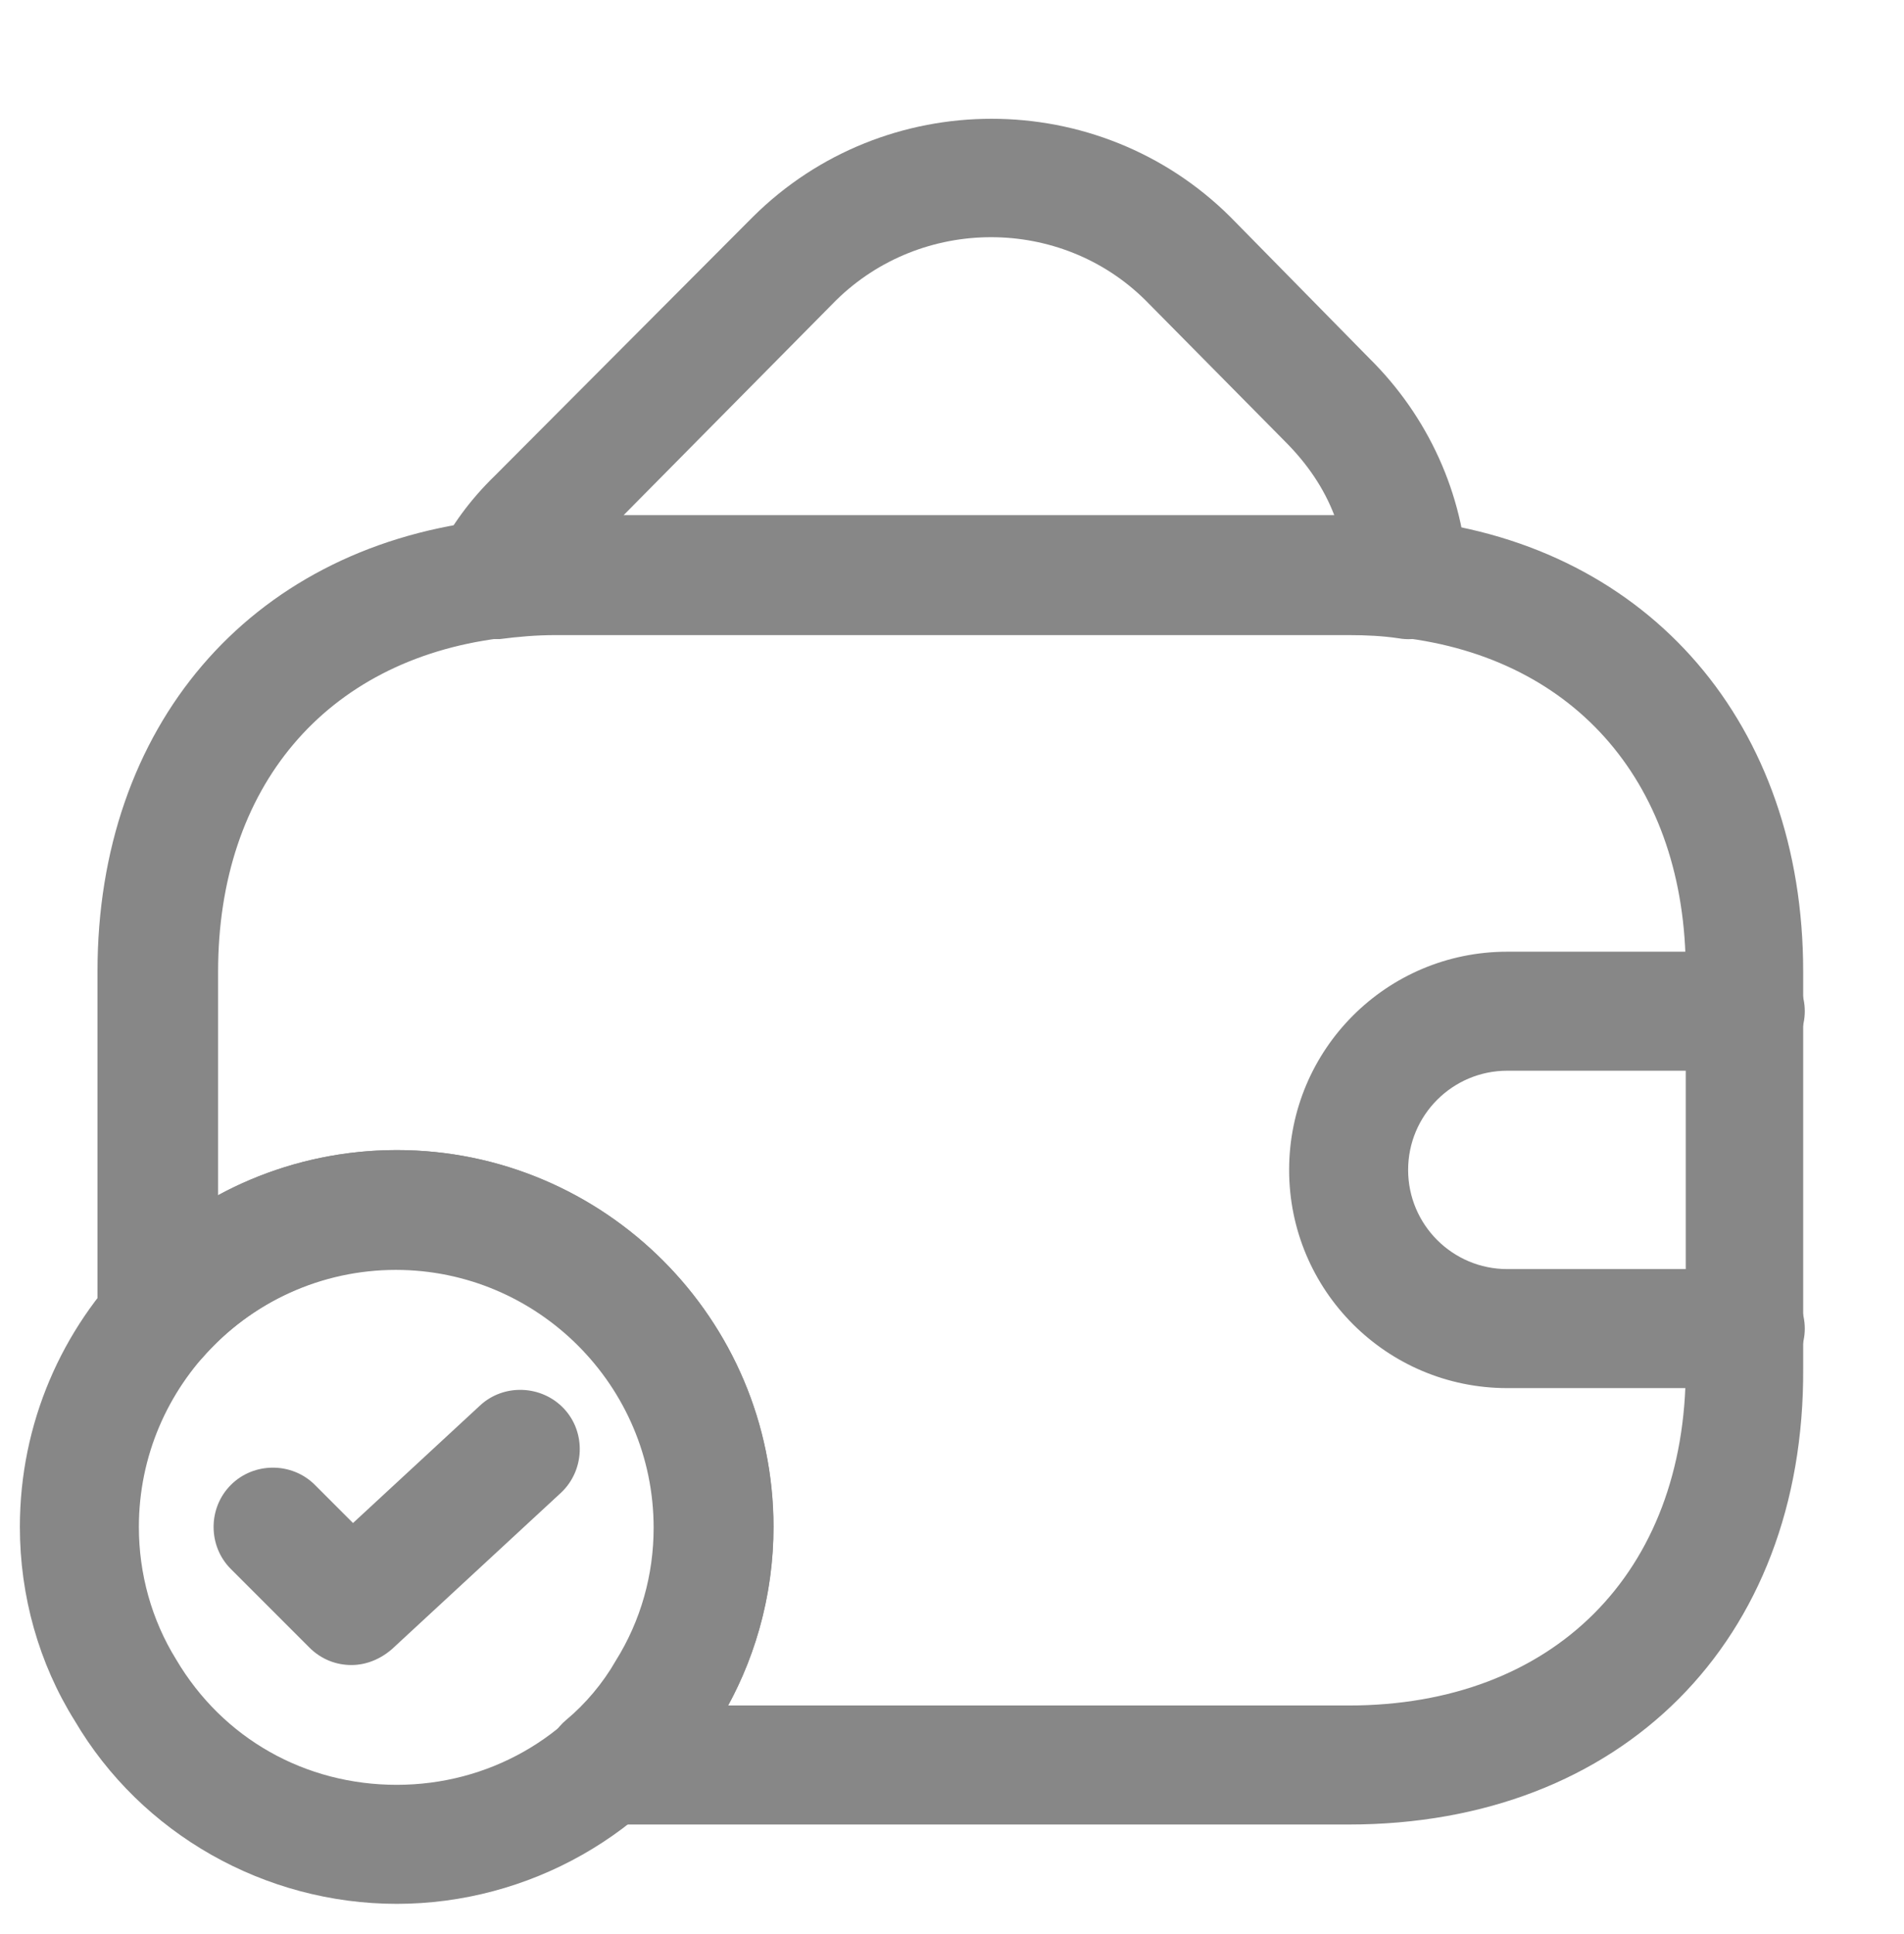
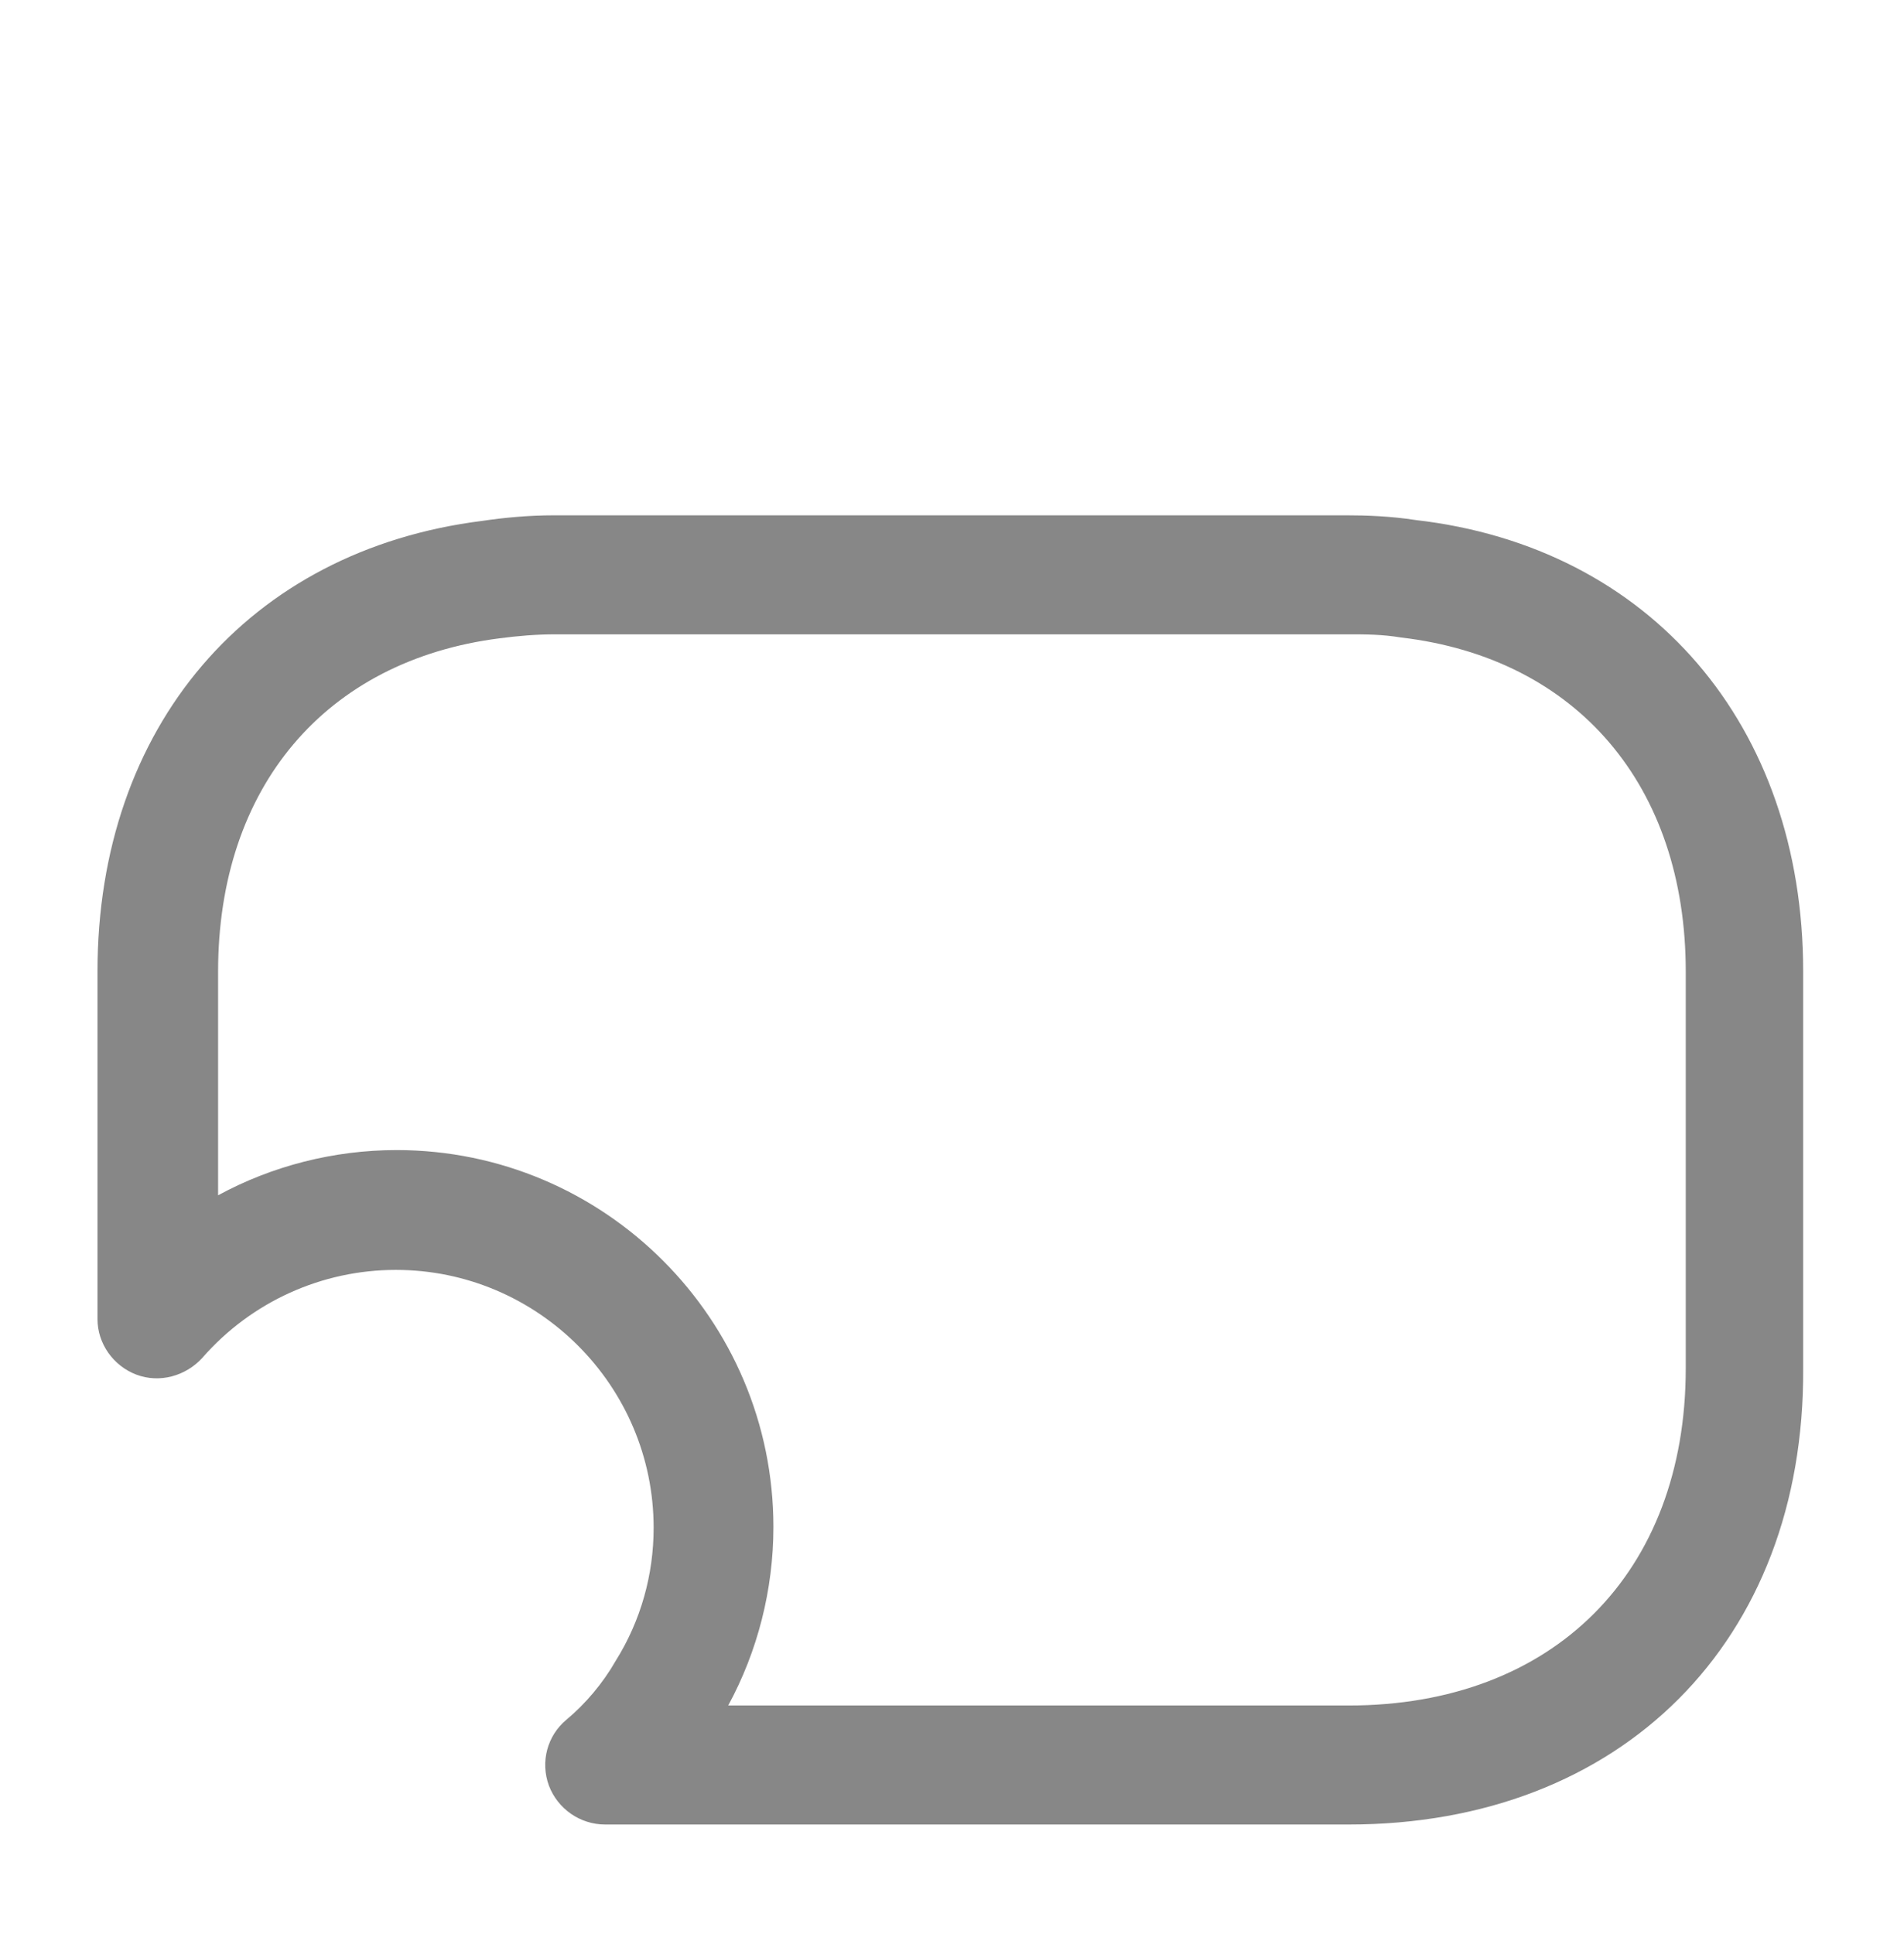
<svg xmlns="http://www.w3.org/2000/svg" width="64" height="65" viewBox="0 0 64 65" fill="none">
-   <path d="M13.335 63.985C8.908 63.985 4.748 61.639 2.508 57.825C1.308 55.905 0.668 53.639 0.668 51.319C0.668 44.332 6.348 38.652 13.335 38.652C20.321 38.652 26.001 44.332 26.001 51.319C26.001 53.639 25.361 55.906 24.161 57.852C21.921 61.639 17.761 63.985 13.335 63.985ZM13.335 42.652C8.561 42.652 4.668 46.545 4.668 51.319C4.668 52.892 5.095 54.439 5.921 55.772C7.495 58.439 10.268 59.985 13.335 59.985C16.401 59.985 19.175 58.412 20.748 55.799C21.575 54.439 22.001 52.919 22.001 51.319C22.001 46.545 18.108 42.652 13.335 42.652Z" fill="#878787" />
-   <path d="M11.813 55.959C11.306 55.959 10.8 55.772 10.4 55.372L7.76 52.732C6.986 51.959 6.986 50.679 7.76 49.906C8.533 49.132 9.813 49.132 10.586 49.906L11.866 51.186L16.133 47.239C16.933 46.492 18.213 46.546 18.96 47.346C19.706 48.146 19.653 49.426 18.853 50.172L13.173 55.426C12.773 55.772 12.293 55.959 11.813 55.959Z" fill="#878787" />
-   <path d="M16.504 21.479C15.864 21.479 15.277 21.185 14.877 20.652C14.424 20.039 14.371 19.239 14.717 18.572C15.171 17.665 15.811 16.785 16.637 15.985L25.304 7.292C29.731 2.892 36.931 2.892 41.358 7.292L46.024 12.039C47.998 13.985 49.197 16.599 49.331 19.372C49.358 19.985 49.117 20.572 48.664 20.972C48.211 21.372 47.597 21.559 47.011 21.452C46.477 21.372 45.917 21.345 45.331 21.345H18.664C18.024 21.345 17.411 21.399 16.797 21.479C16.718 21.479 16.611 21.479 16.504 21.479ZM20.957 17.319H44.851C44.504 16.412 43.944 15.585 43.197 14.839L38.504 10.092C35.651 7.265 30.984 7.265 28.104 10.092L20.957 17.319Z" fill="#878787" />
  <path d="M45.331 61.319H20.344C19.491 61.319 18.744 60.785 18.451 60.012C18.157 59.212 18.397 58.332 19.037 57.799C19.677 57.266 20.264 56.572 20.691 55.825C21.544 54.465 21.971 52.919 21.971 51.346C21.971 46.572 18.077 42.679 13.304 42.679C10.824 42.679 8.451 43.745 6.797 45.639C6.237 46.252 5.357 46.492 4.584 46.199C3.811 45.906 3.277 45.159 3.277 44.332V32.652C3.277 24.439 8.344 18.492 16.211 17.506C16.931 17.399 17.757 17.319 18.611 17.319H45.277C45.917 17.319 46.744 17.346 47.597 17.479C55.464 18.386 60.611 24.359 60.611 32.652V45.986C60.664 55.159 54.504 61.319 45.331 61.319ZM24.477 57.319H45.331C52.211 57.319 56.664 52.865 56.664 45.986V32.652C56.664 26.412 53.011 22.119 47.091 21.425C46.451 21.319 45.891 21.319 45.331 21.319H18.664C18.024 21.319 17.411 21.372 16.797 21.452C10.931 22.199 7.331 26.465 7.331 32.652V40.172C9.144 39.185 11.224 38.652 13.331 38.652C20.317 38.652 25.997 44.332 25.997 51.319C25.997 53.425 25.464 55.505 24.477 57.319Z" fill="#878787" />
-   <path d="M58.665 46.652H50.665C46.612 46.652 43.332 43.372 43.332 39.319C43.332 35.265 46.612 31.985 50.665 31.985H58.665C59.759 31.985 60.665 32.892 60.665 33.985C60.665 35.079 59.759 35.985 58.665 35.985H50.665C48.825 35.985 47.332 37.479 47.332 39.319C47.332 41.159 48.825 42.652 50.665 42.652H58.665C59.759 42.652 60.665 43.559 60.665 44.652C60.665 45.745 59.759 46.652 58.665 46.652Z" fill="#878787" />
</svg>